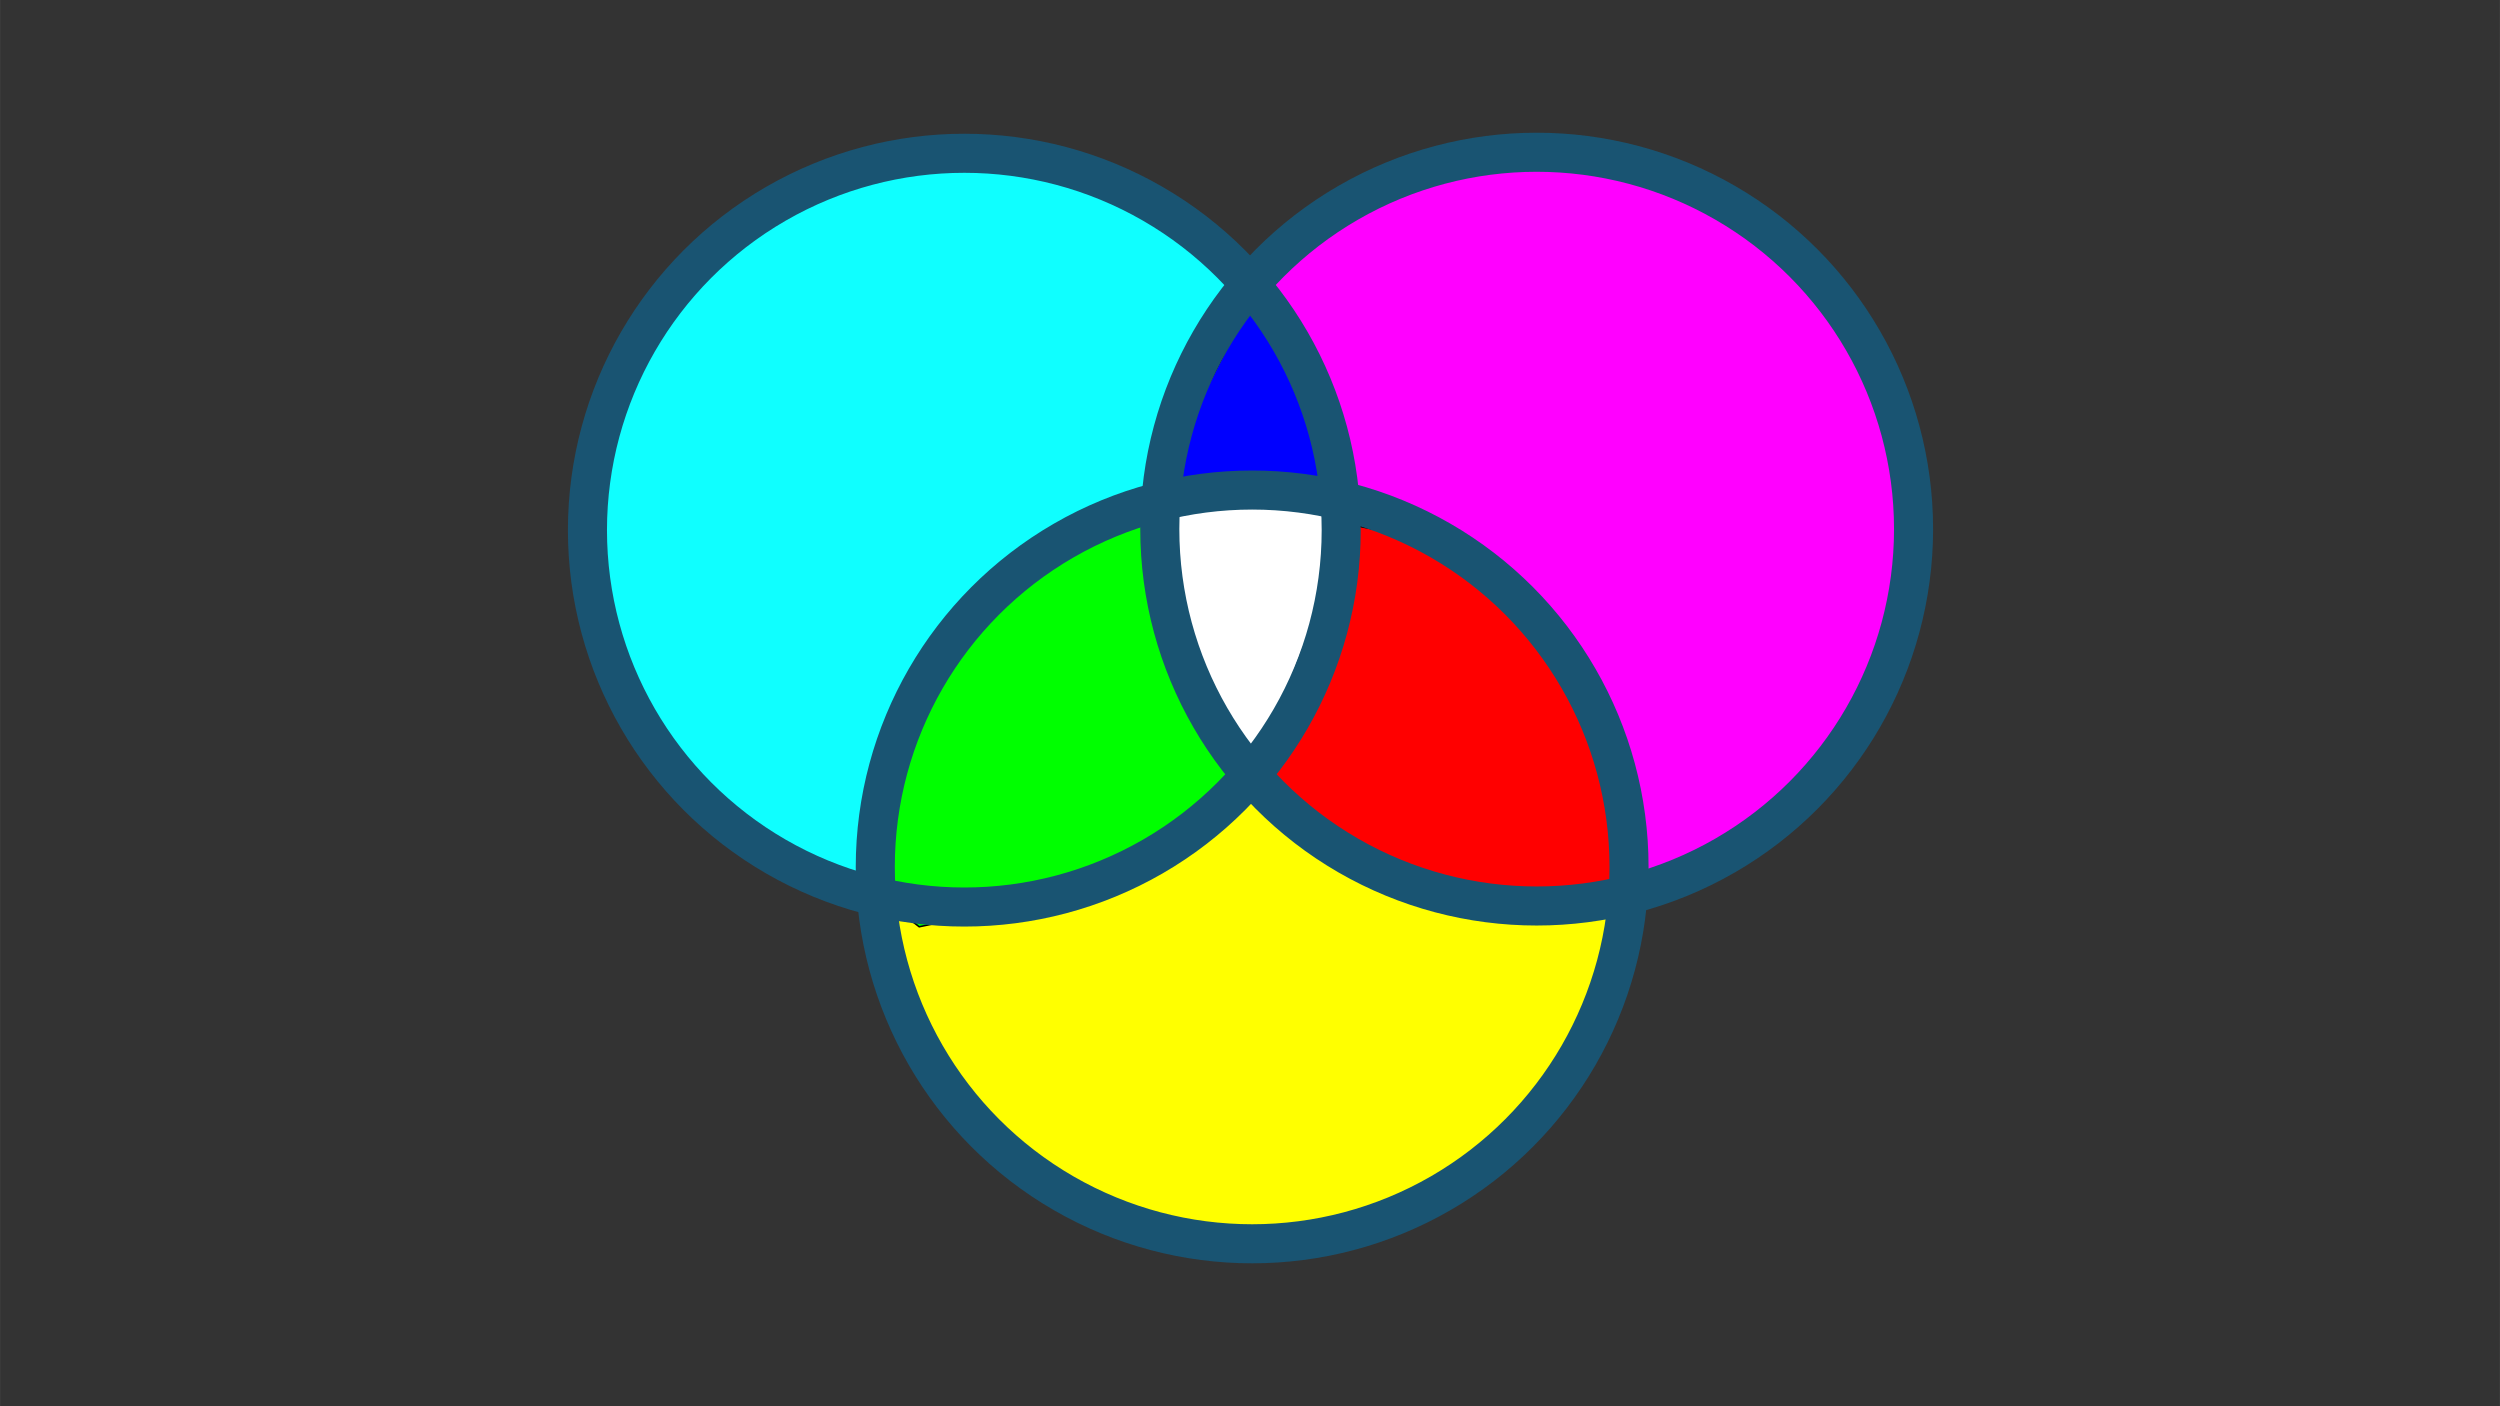
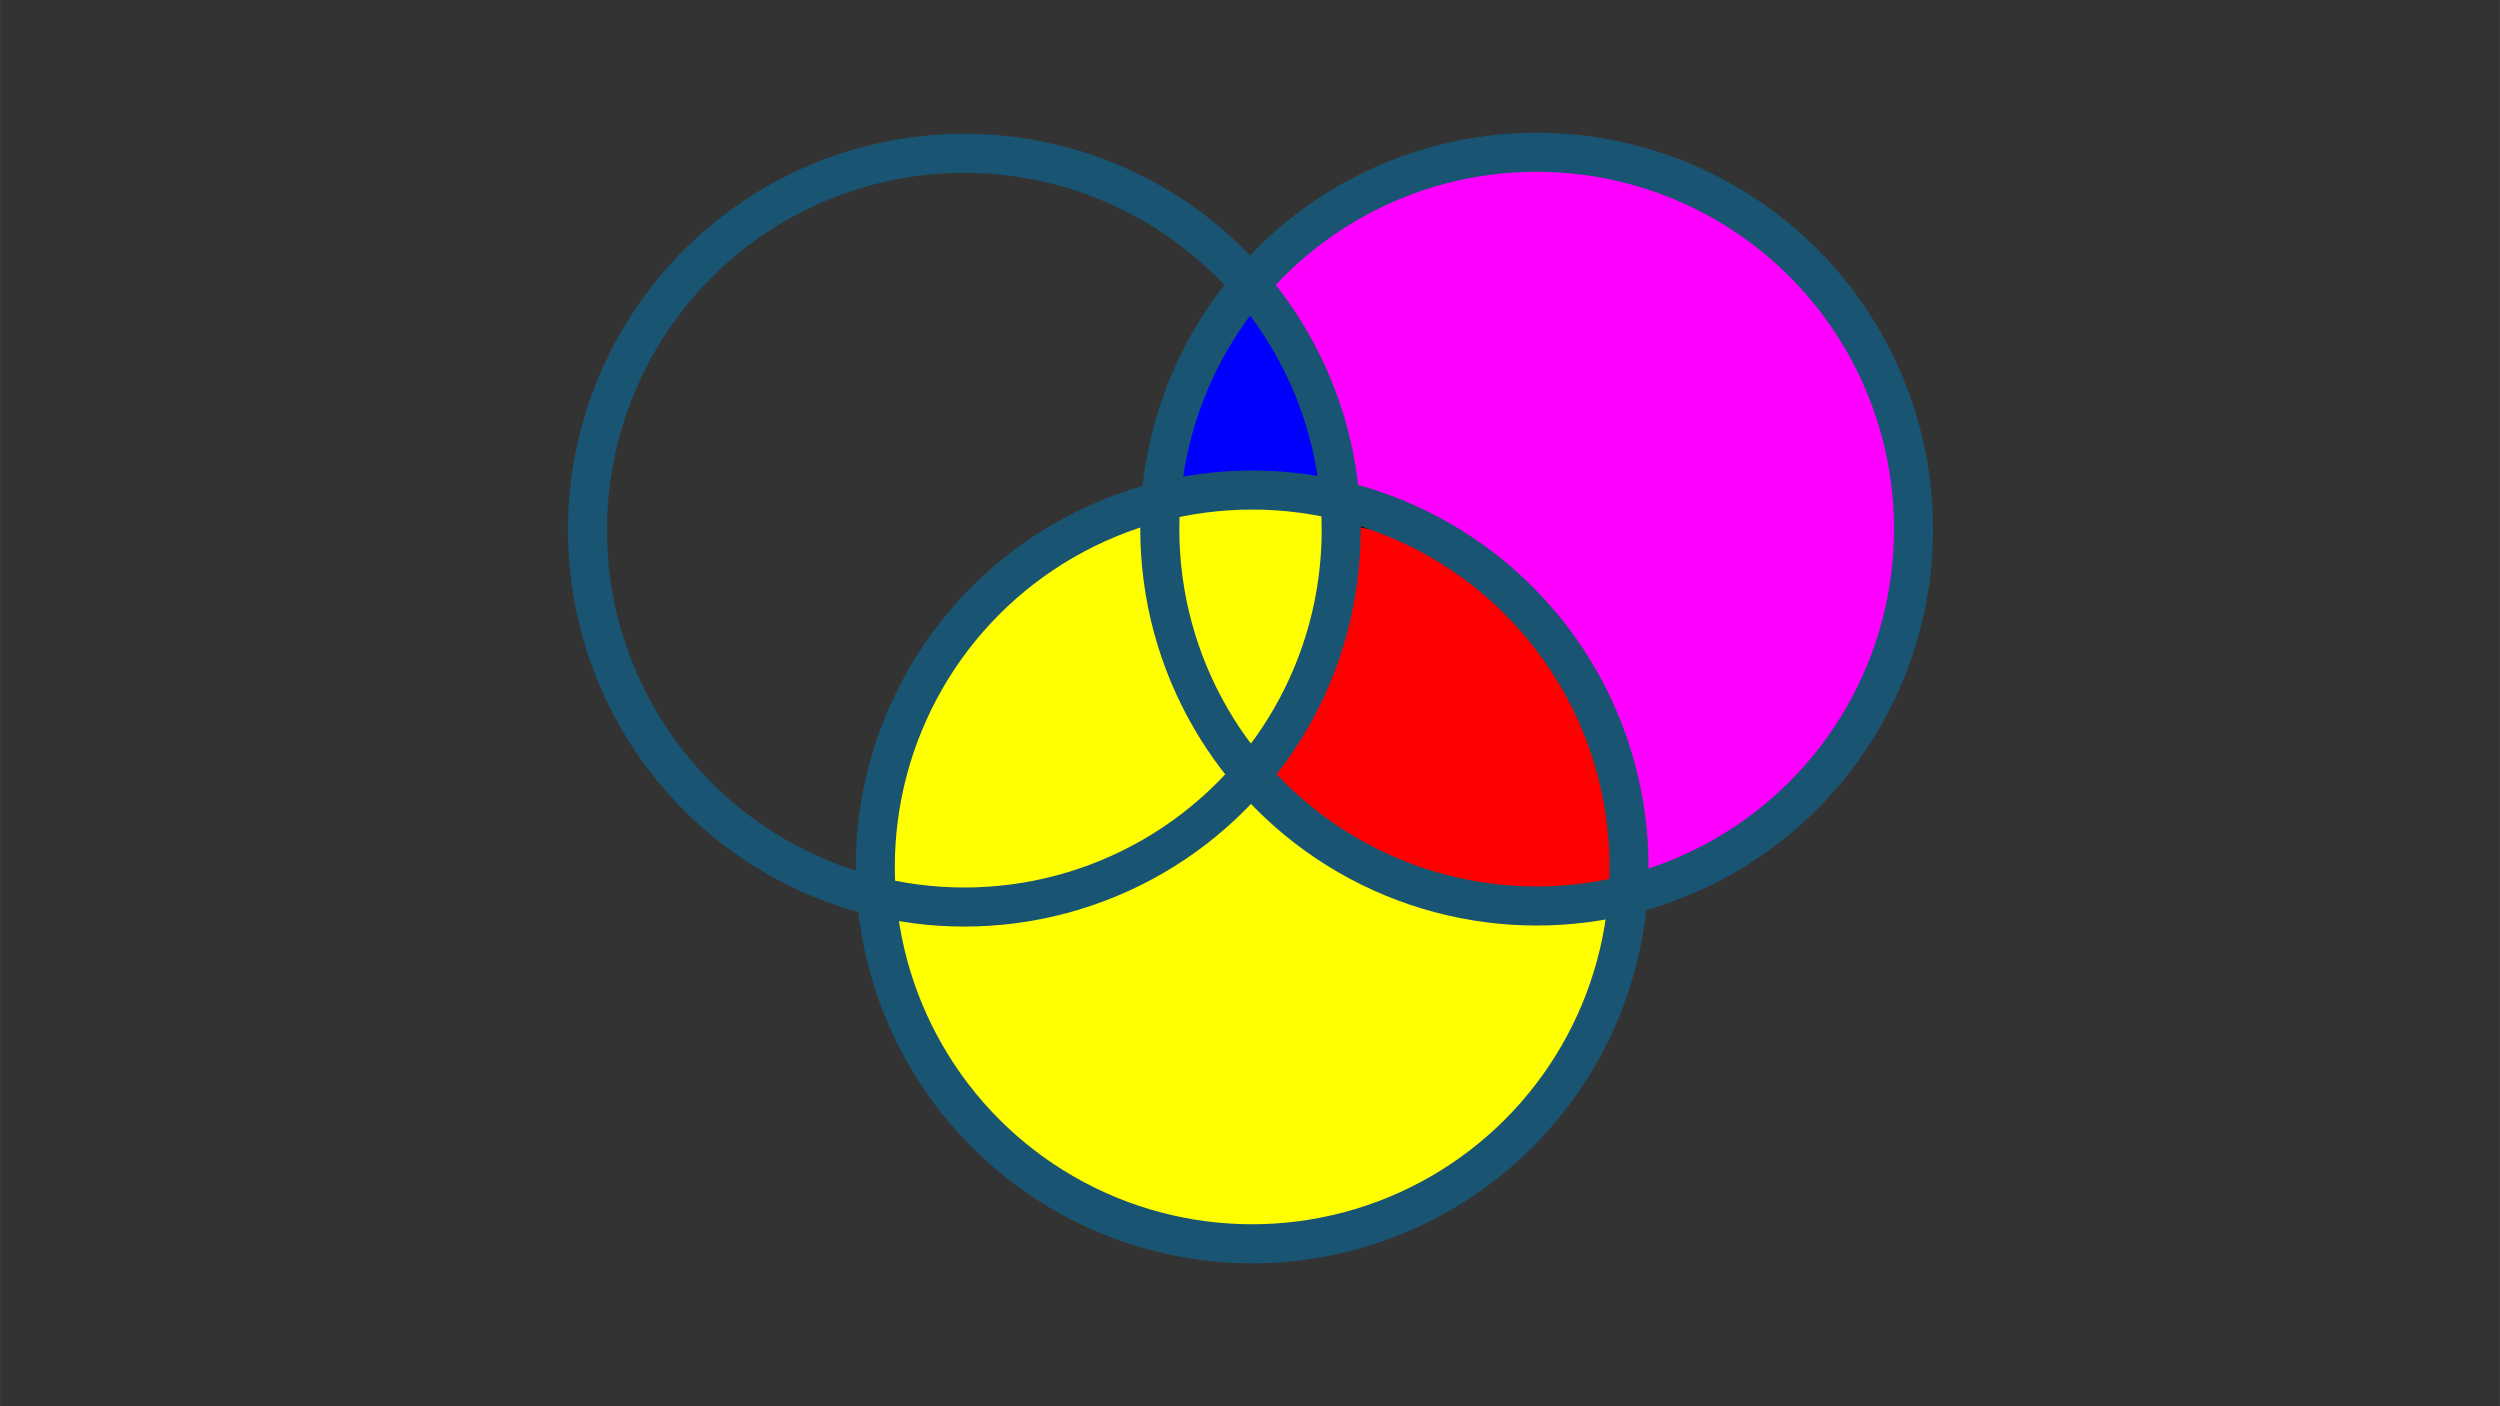
<svg xmlns="http://www.w3.org/2000/svg" xmlns:ns1="http://sodipodi.sourceforge.net/DTD/sodipodi-0.dtd" xmlns:ns2="http://www.inkscape.org/namespaces/inkscape" width="1600" height="900" version="1.1" viewBox="0 0 423.33 238.13" id="svg30" ns1:docname="farben-subtraktiv.svg" ns2:version="0.92.4 (5da689c313, 2019-01-14)">
  <rect x="0" y="0" width="423.33" height="238.13" fill="#333333" stroke="none" />
  <defs id="defs34" />
  <ns1:namedview pagecolor="#ffffff" bordercolor="#666666" borderopacity="1" objecttolerance="10" gridtolerance="10" guidetolerance="10" ns2:pageopacity="0" ns2:pageshadow="2" ns2:window-width="640" ns2:window-height="480" id="namedview32" showgrid="false" ns2:zoom="0.91444444" ns2:cx="456.62211" ns2:cy="450" ns2:current-layer="svg30" />
-   <circle cx="163.29" cy="89.775" r="63.819" id="circle2" style="fill:#0fffff;fill-opacity:1" />
  <circle cx="259.68" cy="90.659" r="63.819" id="circle4" style="fill:#ff00ff;fill-opacity:1" />
  <circle cx="212.03" cy="146.8" r="63.819" id="circle6" style="fill:#ffff00;fill-opacity:1" />
  <path style="fill:#0000ff;stroke:#000000;stroke-width:0.265px;fill-opacity:1" ns2:connector-curvature="0" id="path8" d="m 212.38,49.859 -17.373,34.037 31.555,-0.355 z" />
-   <path style="fill:#ffffff;stroke:#000000;stroke-width:0.265px" ns2:connector-curvature="0" id="path10" d="m 196.07,87.796 c 3.116,16.384 5.695,33.306 14.891,43.61 8.262,-15.695 12.99,-30.132 17.018,-44.319 l -16.664,-4.964 z" />
  <path style="fill:#ff0000;stroke:#000000;stroke-width:0.265px;fill-opacity:1" ns2:connector-curvature="0" id="path12" d="m 212.73,134.6 25.882,17.018 34.746,2.482 3.546,-3.546 -8.509,-37.582 -17.728,-19.855 -23.755,-4.609 -0.709,16.309 -5.673,13.473 z" />
-   <path style="fill:#00ff00;stroke:#000000;stroke-width:0.265px;fill-opacity:1" ns2:connector-curvature="0" id="path14" d="m 147.85,150.91 4.964,-28.364 10.282,-19.146 23.4,-15.6 9.573,-2.836 3.9,25.528 8.155,20.564 -4.255,6.382 -20.564,13.827 -27.655,5.673 z" />
  <circle style="fill:none;stroke:#195472;stroke-width:6.615;stroke-linecap:square;stroke-linejoin:round;stroke-dashoffset:184" cx="163.29" cy="89.775" r="63.819" id="circle20" />
  <circle style="fill:none;stroke:#195472;stroke-width:6.615;stroke-linecap:square;stroke-linejoin:round;stroke-dashoffset:184" cx="260.21" cy="89.6" r="63.819" id="circle22" />
  <circle style="fill:none;stroke:#195472;stroke-width:6.615;stroke-linecap:square;stroke-linejoin:round;stroke-dashoffset:184" cx="212.03" cy="146.8" r="63.819" id="circle24" />
</svg>